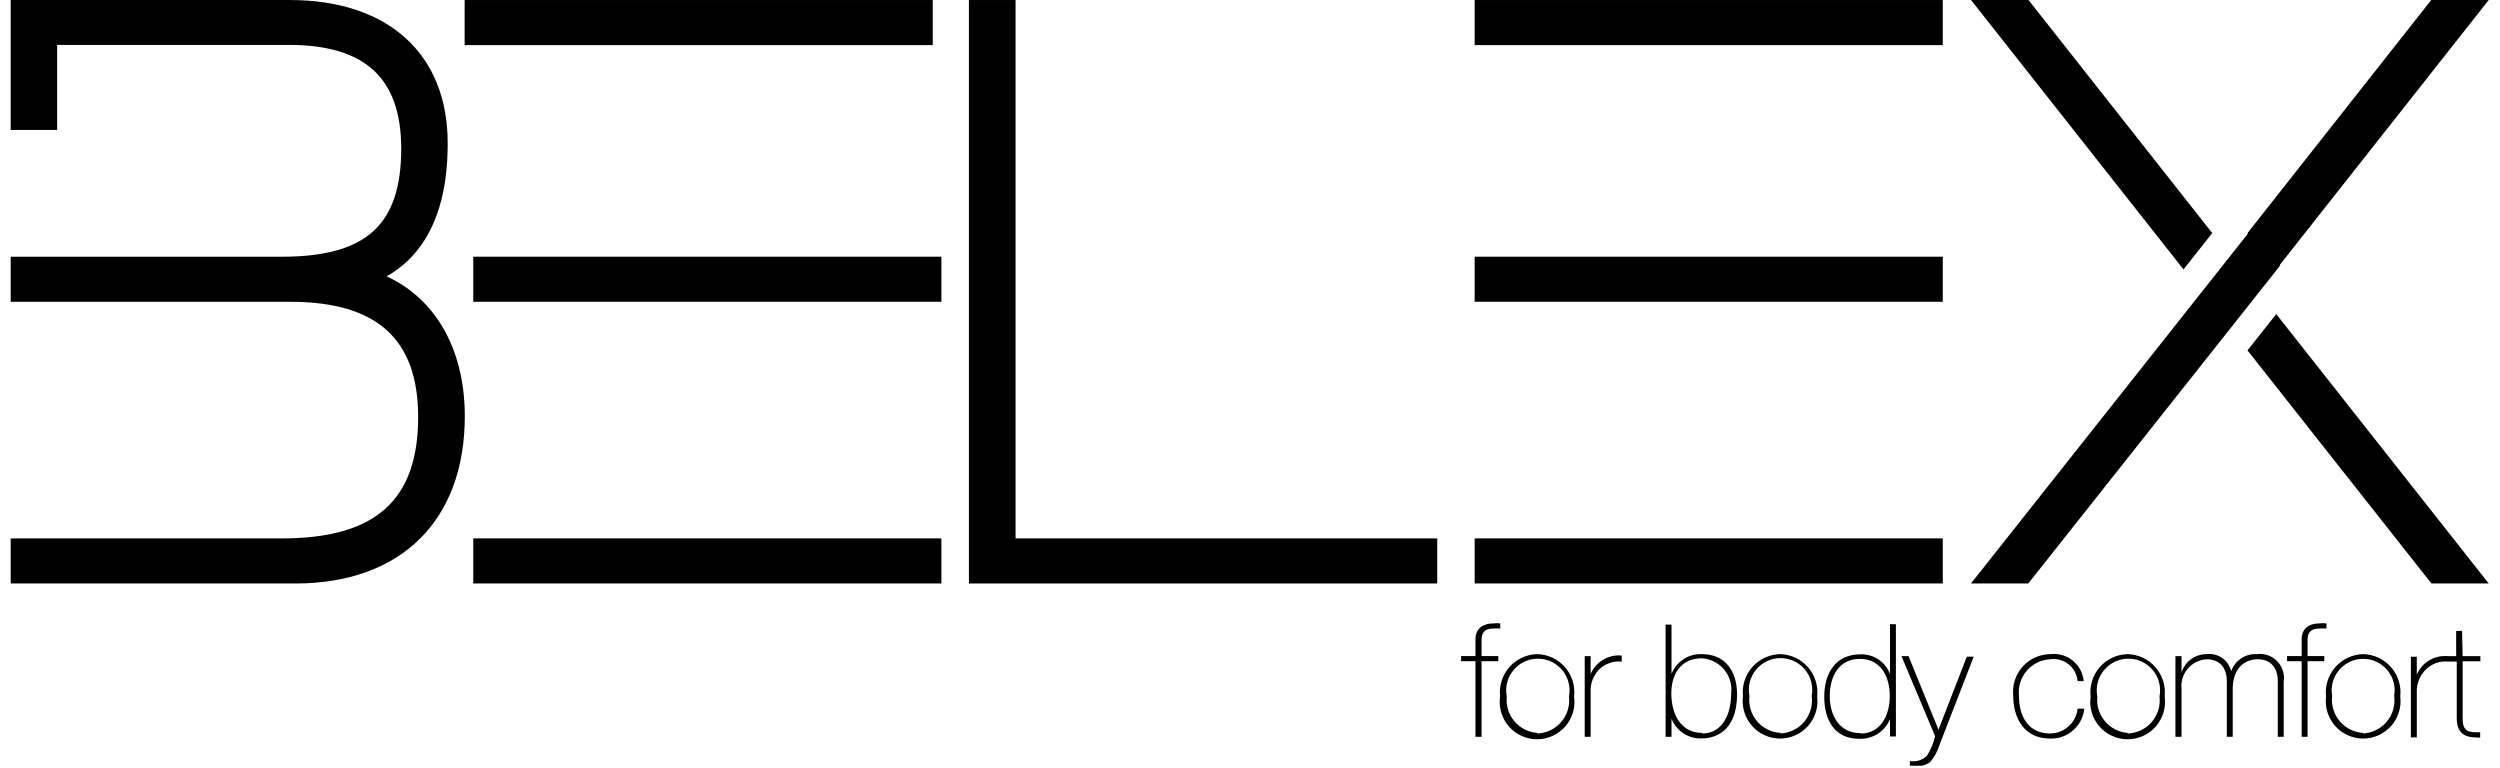
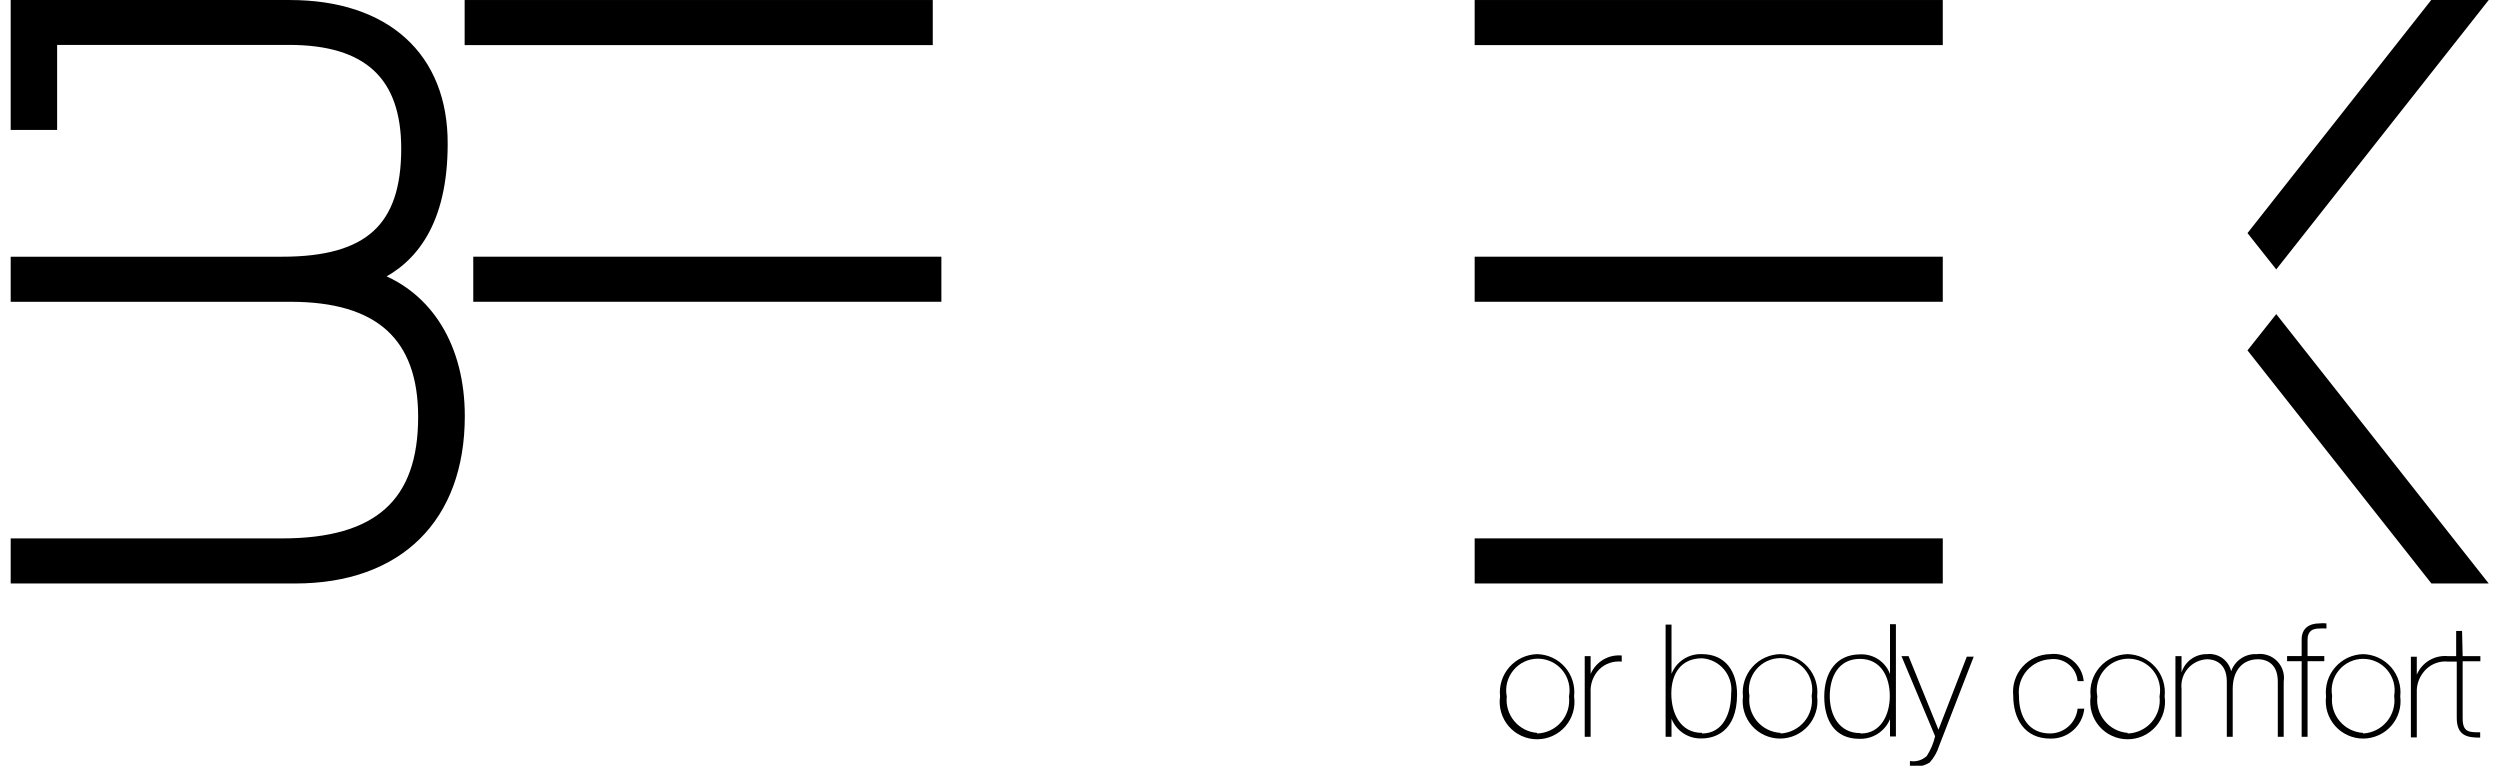
<svg xmlns="http://www.w3.org/2000/svg" width="127" height="39" viewBox="0 0 127 39" fill="none">
  <g clip-path="url(#clip0_16006_137)">
-     <path d="M75.263 32.499C75.263 32.049 75.523 31.929 75.863 31.929C75.979 31.919 76.096 31.919 76.213 31.929V31.669C76.097 31.654 75.979 31.654 75.863 31.669C75.363 31.669 74.953 31.909 74.953 32.479V33.329H74.223V33.589H74.953V37.429H75.263V33.589H76.113V33.329H75.263V32.499Z" fill="black" />
    <path d="M78.084 33.23C77.815 33.237 77.551 33.3 77.308 33.413C77.065 33.528 76.848 33.691 76.672 33.893C76.495 34.095 76.362 34.331 76.282 34.587C76.201 34.844 76.174 35.114 76.204 35.38C76.164 35.65 76.183 35.926 76.26 36.187C76.336 36.449 76.468 36.692 76.646 36.898C76.825 37.104 77.045 37.27 77.293 37.383C77.541 37.497 77.811 37.555 78.084 37.555C78.356 37.555 78.626 37.497 78.874 37.383C79.122 37.27 79.343 37.104 79.521 36.898C79.699 36.692 79.831 36.449 79.908 36.187C79.984 35.926 80.003 35.65 79.964 35.38C79.994 35.113 79.969 34.843 79.889 34.586C79.809 34.329 79.676 34.092 79.499 33.89C79.322 33.687 79.105 33.524 78.861 33.41C78.617 33.297 78.352 33.236 78.084 33.23ZM78.084 37.23C77.86 37.213 77.642 37.151 77.443 37.048C77.243 36.945 77.067 36.803 76.923 36.63C76.78 36.458 76.672 36.258 76.607 36.044C76.542 35.829 76.52 35.604 76.544 35.38C76.498 35.147 76.504 34.907 76.563 34.676C76.621 34.446 76.73 34.231 76.881 34.048C77.032 33.864 77.221 33.717 77.436 33.615C77.651 33.514 77.886 33.461 78.124 33.461C78.361 33.461 78.596 33.514 78.811 33.615C79.026 33.717 79.216 33.864 79.367 34.048C79.518 34.231 79.626 34.446 79.684 34.676C79.743 34.907 79.749 35.147 79.704 35.38C79.731 35.612 79.711 35.847 79.643 36.071C79.575 36.294 79.461 36.501 79.308 36.678C79.156 36.855 78.968 36.998 78.757 37.098C78.546 37.199 78.317 37.254 78.084 37.261V37.23Z" fill="black" />
    <path d="M80.804 34.24V33.33H80.504V37.43H80.804V35.19C80.79 34.972 80.822 34.753 80.897 34.548C80.973 34.343 81.091 34.156 81.244 34C81.394 33.855 81.573 33.745 81.77 33.678C81.968 33.611 82.177 33.587 82.384 33.61V33.3C82.055 33.269 81.725 33.343 81.441 33.512C81.157 33.681 80.934 33.936 80.804 34.24Z" fill="black" />
    <path d="M86.463 33.23C86.133 33.215 85.806 33.303 85.528 33.483C85.251 33.662 85.036 33.923 84.913 34.23V31.73H84.613V37.431H84.913V36.511C85.034 36.819 85.249 37.081 85.527 37.26C85.805 37.44 86.133 37.527 86.463 37.511C87.033 37.511 88.243 37.23 88.243 35.27C88.243 34.141 87.673 33.23 86.463 33.23ZM86.463 37.23C85.353 37.23 84.903 36.23 84.903 35.23C84.903 34.23 85.393 33.441 86.463 33.441C86.68 33.455 86.892 33.514 87.085 33.613C87.278 33.712 87.45 33.85 87.588 34.017C87.727 34.185 87.83 34.379 87.891 34.587C87.952 34.796 87.97 35.015 87.943 35.23C87.943 36.221 87.543 37.261 86.463 37.261V37.23Z" fill="black" />
    <path d="M90.452 33.23C90.181 33.233 89.914 33.292 89.668 33.405C89.421 33.517 89.201 33.679 89.021 33.882C88.841 34.084 88.705 34.322 88.623 34.581C88.54 34.839 88.513 35.111 88.542 35.38C88.508 35.648 88.532 35.92 88.611 36.177C88.691 36.435 88.824 36.673 89.002 36.875C89.18 37.077 89.4 37.239 89.645 37.35C89.891 37.461 90.158 37.519 90.427 37.519C90.697 37.519 90.963 37.461 91.209 37.35C91.455 37.239 91.674 37.077 91.853 36.875C92.031 36.673 92.164 36.435 92.243 36.177C92.323 35.92 92.346 35.648 92.312 35.38C92.341 35.115 92.315 34.847 92.236 34.592C92.157 34.337 92.026 34.102 91.851 33.9C91.677 33.698 91.462 33.535 91.222 33.419C90.981 33.304 90.719 33.24 90.452 33.23ZM90.452 37.23C90.222 37.218 89.997 37.159 89.791 37.057C89.585 36.954 89.402 36.81 89.254 36.634C89.106 36.457 88.996 36.252 88.93 36.032C88.864 35.811 88.845 35.579 88.872 35.35C88.827 35.117 88.833 34.877 88.891 34.646C88.95 34.416 89.058 34.201 89.209 34.018C89.36 33.834 89.55 33.687 89.765 33.585C89.98 33.484 90.215 33.431 90.452 33.431C90.69 33.431 90.925 33.484 91.14 33.585C91.355 33.687 91.544 33.834 91.695 34.018C91.846 34.201 91.955 34.416 92.013 34.646C92.072 34.877 92.078 35.117 92.032 35.35C92.065 35.581 92.048 35.816 91.985 36.041C91.921 36.265 91.812 36.474 91.663 36.653C91.514 36.833 91.33 36.98 91.121 37.084C90.913 37.189 90.685 37.249 90.452 37.261V37.23Z" fill="black" />
    <path d="M96.012 34.241C95.898 33.936 95.691 33.675 95.419 33.495C95.148 33.316 94.827 33.227 94.502 33.241C93.262 33.241 92.672 34.181 92.672 35.391C92.672 36.601 93.212 37.531 94.442 37.531C94.775 37.546 95.104 37.458 95.385 37.279C95.666 37.1 95.885 36.839 96.012 36.531V37.411H96.312V31.711H96.012V34.241ZM94.492 37.241C93.432 37.241 92.952 36.331 92.952 35.361C92.952 34.391 93.392 33.471 94.482 33.471C95.572 33.471 96.002 34.411 96.002 35.361C96.002 36.311 95.542 37.261 94.542 37.261L94.492 37.241Z" fill="black" />
    <path d="M98.474 37.07L96.954 33.33H96.594L98.304 37.4C98.222 37.755 98.08 38.093 97.884 38.4C97.771 38.508 97.634 38.587 97.485 38.632C97.335 38.677 97.177 38.687 97.024 38.66V38.93C97.369 38.988 97.724 38.92 98.024 38.74C98.243 38.499 98.407 38.212 98.504 37.9L100.264 33.36H99.914L98.474 37.07Z" fill="black" />
    <path d="M104.142 37.26C103.082 37.26 102.562 36.45 102.562 35.34C102.539 35.114 102.562 34.885 102.629 34.668C102.697 34.451 102.808 34.25 102.956 34.077C103.104 33.904 103.285 33.763 103.489 33.662C103.693 33.561 103.915 33.503 104.142 33.49C104.308 33.467 104.476 33.477 104.638 33.52C104.799 33.564 104.95 33.64 105.081 33.744C105.212 33.848 105.321 33.977 105.4 34.125C105.479 34.272 105.528 34.434 105.542 34.6H105.852C105.834 34.397 105.775 34.2 105.678 34.021C105.582 33.841 105.451 33.683 105.292 33.555C105.134 33.427 104.951 33.333 104.755 33.277C104.559 33.221 104.354 33.205 104.152 33.23C103.886 33.233 103.624 33.291 103.381 33.401C103.139 33.511 102.923 33.671 102.746 33.87C102.569 34.068 102.435 34.302 102.354 34.555C102.272 34.808 102.244 35.076 102.272 35.34C102.272 36.48 102.822 37.52 104.152 37.52C104.579 37.532 104.995 37.383 105.316 37.1C105.637 36.819 105.839 36.425 105.882 36H105.542C105.505 36.346 105.342 36.666 105.083 36.898C104.825 37.131 104.49 37.26 104.142 37.26Z" fill="black" />
    <path d="M108.084 33.23C107.815 33.236 107.55 33.297 107.306 33.41C107.062 33.524 106.845 33.687 106.668 33.89C106.491 34.092 106.358 34.329 106.278 34.586C106.198 34.843 106.173 35.113 106.204 35.38C106.164 35.65 106.183 35.926 106.26 36.187C106.336 36.449 106.468 36.692 106.646 36.898C106.825 37.104 107.045 37.27 107.293 37.383C107.541 37.497 107.811 37.555 108.084 37.555C108.356 37.555 108.626 37.497 108.874 37.383C109.122 37.27 109.343 37.104 109.521 36.898C109.699 36.692 109.831 36.449 109.908 36.187C109.984 35.926 110.003 35.65 109.964 35.38C109.993 35.114 109.966 34.844 109.886 34.587C109.805 34.331 109.672 34.095 109.495 33.893C109.319 33.691 109.102 33.528 108.859 33.413C108.616 33.3 108.352 33.237 108.084 33.23ZM108.084 37.23C107.86 37.213 107.642 37.151 107.443 37.048C107.243 36.945 107.067 36.803 106.923 36.63C106.78 36.458 106.672 36.258 106.607 36.044C106.542 35.829 106.52 35.604 106.544 35.38C106.498 35.147 106.504 34.907 106.563 34.676C106.621 34.446 106.73 34.231 106.881 34.048C107.032 33.864 107.221 33.717 107.436 33.615C107.651 33.514 107.886 33.461 108.124 33.461C108.361 33.461 108.596 33.514 108.811 33.615C109.026 33.717 109.216 33.864 109.367 34.048C109.518 34.231 109.626 34.446 109.684 34.676C109.743 34.907 109.749 35.147 109.704 35.38C109.731 35.612 109.711 35.847 109.643 36.071C109.575 36.294 109.461 36.501 109.308 36.678C109.156 36.855 108.968 36.998 108.757 37.098C108.546 37.199 108.317 37.254 108.084 37.261V37.23Z" fill="black" />
    <path d="M114.642 33.23C114.36 33.214 114.081 33.291 113.846 33.448C113.612 33.605 113.435 33.834 113.342 34.1C113.28 33.829 113.12 33.591 112.893 33.43C112.666 33.27 112.388 33.198 112.112 33.23C111.825 33.225 111.545 33.313 111.312 33.481C111.08 33.648 110.908 33.887 110.822 34.16V33.33H110.512V37.43H110.822V35C110.801 34.814 110.819 34.626 110.874 34.447C110.929 34.269 111.021 34.103 111.143 33.962C111.265 33.82 111.415 33.705 111.583 33.624C111.751 33.543 111.935 33.497 112.122 33.49C112.382 33.49 113.122 33.59 113.122 34.62V37.43H113.422V35C113.422 34 113.972 33.49 114.712 33.49C114.952 33.49 115.712 33.57 115.712 34.62V37.43H116.012V34.63C116.042 34.442 116.027 34.25 115.969 34.068C115.911 33.887 115.812 33.721 115.679 33.586C115.546 33.449 115.382 33.346 115.202 33.285C115.022 33.223 114.83 33.204 114.642 33.23Z" fill="black" />
    <path d="M117.224 32.499C117.224 32.049 117.484 31.929 117.824 31.929C117.943 31.919 118.064 31.919 118.184 31.929V31.669C118.064 31.654 117.943 31.654 117.824 31.669C117.324 31.669 116.924 31.909 116.924 32.479V33.329H116.184V33.589H116.924V37.429H117.224V33.589H118.074V33.329H117.224V32.499Z" fill="black" />
    <path d="M120.043 33.23C119.775 33.237 119.511 33.3 119.268 33.413C119.025 33.528 118.808 33.691 118.632 33.893C118.455 34.095 118.322 34.331 118.241 34.587C118.161 34.844 118.134 35.114 118.163 35.38C118.13 35.648 118.153 35.92 118.232 36.177C118.312 36.435 118.445 36.673 118.623 36.875C118.801 37.077 119.021 37.239 119.267 37.35C119.512 37.461 119.779 37.519 120.048 37.519C120.318 37.519 120.585 37.461 120.83 37.35C121.076 37.239 121.295 37.077 121.474 36.875C121.652 36.673 121.785 36.435 121.864 36.177C121.944 35.92 121.967 35.648 121.933 35.38C121.963 35.113 121.936 34.842 121.855 34.585C121.773 34.328 121.64 34.092 121.462 33.889C121.284 33.687 121.066 33.524 120.822 33.411C120.578 33.297 120.313 33.236 120.043 33.23ZM120.043 37.23C119.814 37.217 119.59 37.157 119.385 37.054C119.18 36.95 118.999 36.806 118.852 36.63C118.705 36.454 118.595 36.25 118.53 36.029C118.465 35.809 118.446 35.578 118.473 35.35C118.432 35.12 118.442 34.884 118.502 34.657C118.562 34.431 118.671 34.221 118.821 34.042C118.972 33.862 119.159 33.718 119.371 33.619C119.583 33.52 119.814 33.469 120.048 33.469C120.282 33.469 120.514 33.52 120.726 33.619C120.938 33.718 121.125 33.862 121.275 34.042C121.426 34.221 121.535 34.431 121.595 34.657C121.655 34.884 121.665 35.12 121.623 35.35C121.656 35.581 121.639 35.816 121.576 36.041C121.512 36.265 121.403 36.474 121.254 36.653C121.105 36.833 120.921 36.98 120.713 37.084C120.504 37.189 120.276 37.249 120.043 37.261V37.23Z" fill="black" />
    <path d="M125.073 32.051H124.773V33.331H124.343C124.015 33.302 123.687 33.378 123.405 33.546C123.123 33.715 122.902 33.969 122.773 34.271V33.361H122.473V37.461H122.773V35.191C122.762 34.971 122.799 34.751 122.88 34.545C122.961 34.34 123.085 34.155 123.243 34.001C123.39 33.856 123.568 33.746 123.764 33.678C123.959 33.611 124.167 33.588 124.373 33.611H124.803V36.471C124.803 37.401 125.373 37.471 125.993 37.471V37.201C125.423 37.201 125.103 37.201 125.103 36.491V33.591H126.003V33.331H125.103L125.073 32.051Z" fill="black" />
    <path d="M47.164 0.221H23.824V2.071H47.164V0.221Z" fill="black" stroke="black" stroke-width="0.44" stroke-miterlimit="10" />
    <path d="M98.473 0.221H75.133V2.071H98.473V0.221Z" fill="black" stroke="black" stroke-width="0.44" stroke-miterlimit="10" />
-     <path d="M51.371 0.221H49.441V29.421H72.791V27.571H51.371V0.221Z" fill="black" stroke="black" stroke-width="0.44" stroke-miterlimit="10" />
-     <path d="M47.602 27.57H24.262V29.42H47.602V27.57Z" fill="black" stroke="black" stroke-width="0.44" stroke-miterlimit="10" />
    <path d="M47.602 13.26H24.262V15.11H47.602V13.26Z" fill="black" stroke="black" stroke-width="0.44" stroke-miterlimit="10" />
    <path d="M98.473 27.57H75.133V29.42H98.473V27.57Z" fill="black" stroke="black" stroke-width="0.44" stroke-miterlimit="10" />
    <path d="M98.473 13.26H75.133V15.11H98.473V13.26Z" fill="black" stroke="black" stroke-width="0.44" stroke-miterlimit="10" />
    <path d="M19.122 14.061C20.972 13.201 22.522 11.291 22.522 7.311C22.542 2.871 19.602 0.221 14.722 0.221H0.762V6.381H2.682V2.061H14.682C18.682 2.061 20.602 3.861 20.602 7.551C20.602 11.551 18.722 13.261 14.332 13.261H0.762V15.111H14.762C19.272 15.111 21.462 17.111 21.462 21.181C21.462 25.541 19.192 27.571 14.332 27.571H0.762V29.421H15.002C20.252 29.421 23.392 26.321 23.392 21.141C23.392 17.631 21.772 15.051 19.122 14.061Z" fill="black" stroke="black" stroke-width="0.44" stroke-miterlimit="10" />
-     <path d="M112.102 11.841L102.942 0.221H100.582L110.922 13.331L112.102 11.841Z" fill="black" stroke="black" stroke-width="0.44" stroke-miterlimit="10" />
    <path d="M114.453 17.8L123.623 29.421H125.973L115.633 16.311L114.453 17.8Z" fill="black" stroke="black" stroke-width="0.44" stroke-miterlimit="10" />
    <path d="M114.453 11.841L123.613 0.221H125.973L115.633 13.331L114.453 11.841Z" fill="black" stroke="black" stroke-width="0.44" stroke-miterlimit="10" />
-     <path d="M115.543 13.5L102.93 29.421H100.58L114.363 12.01L115.543 13.5Z" fill="black" stroke="black" stroke-width="0.44" stroke-miterlimit="10" />
  </g>
  <defs>
    <clipPath id="clip0_16006_137">
      <rect width="125.88" height="38.9" fill="white" transform="translate(0.543)" />
    </clipPath>
  </defs>
</svg>